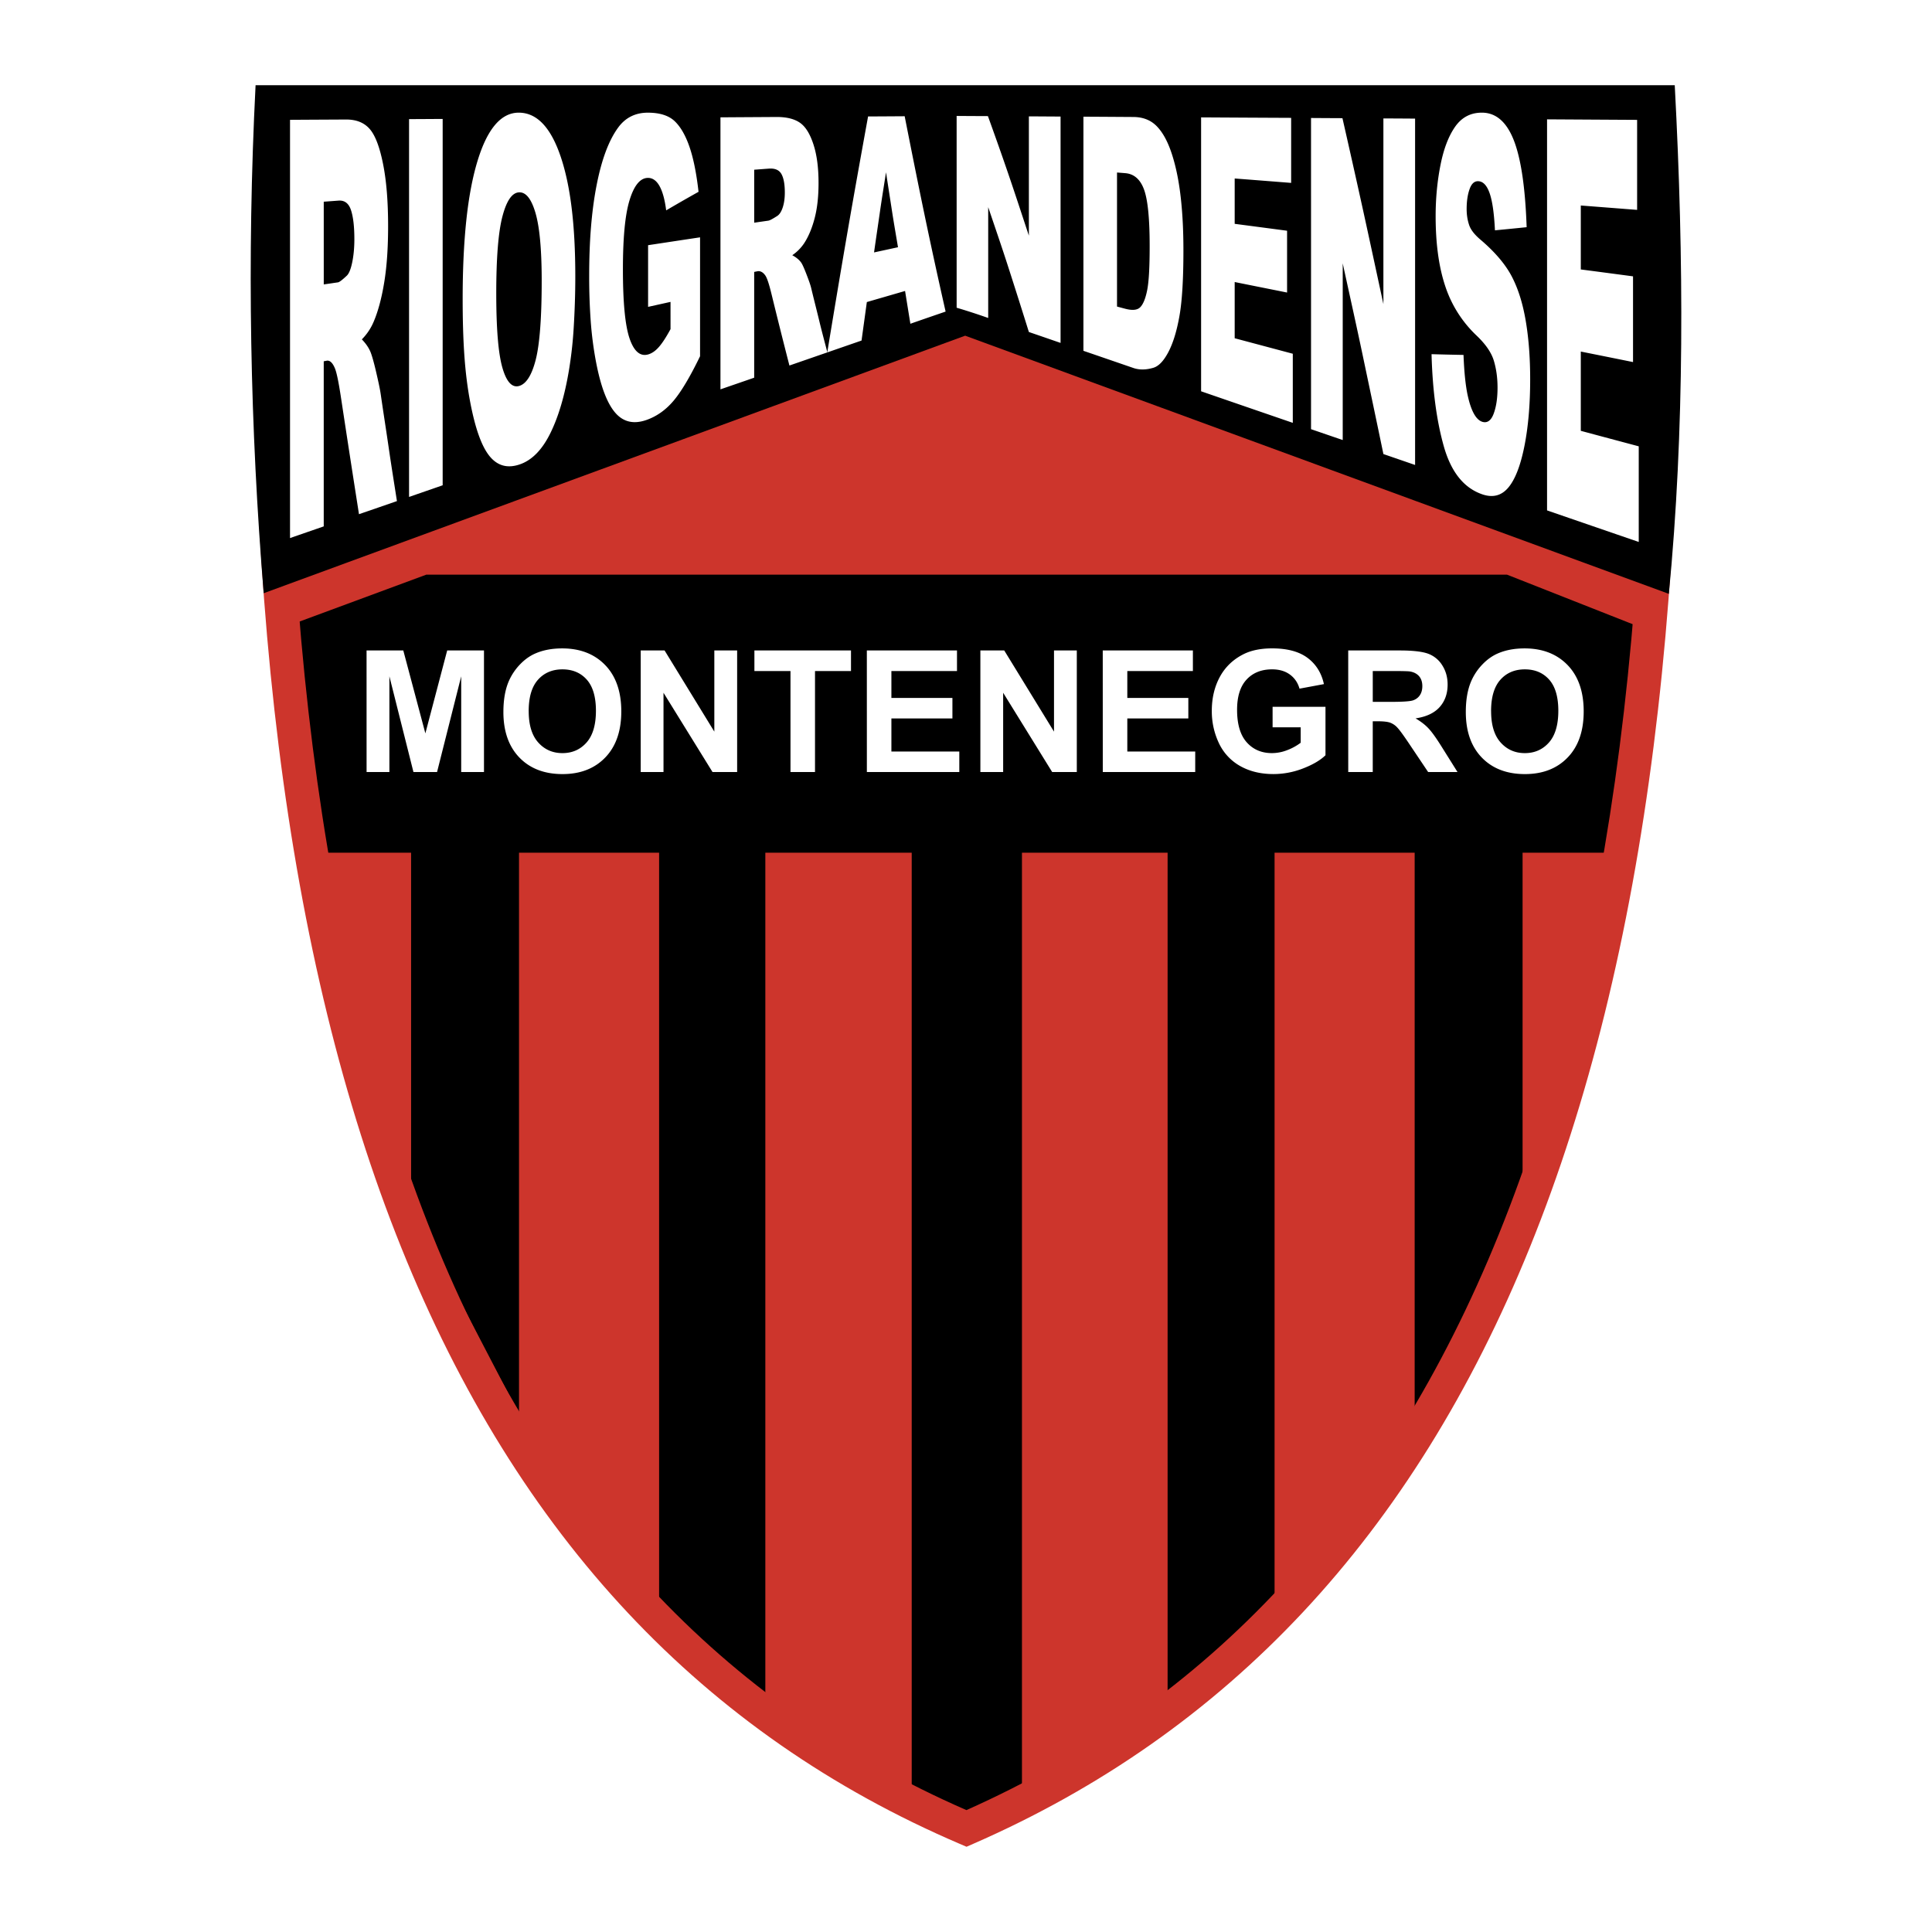
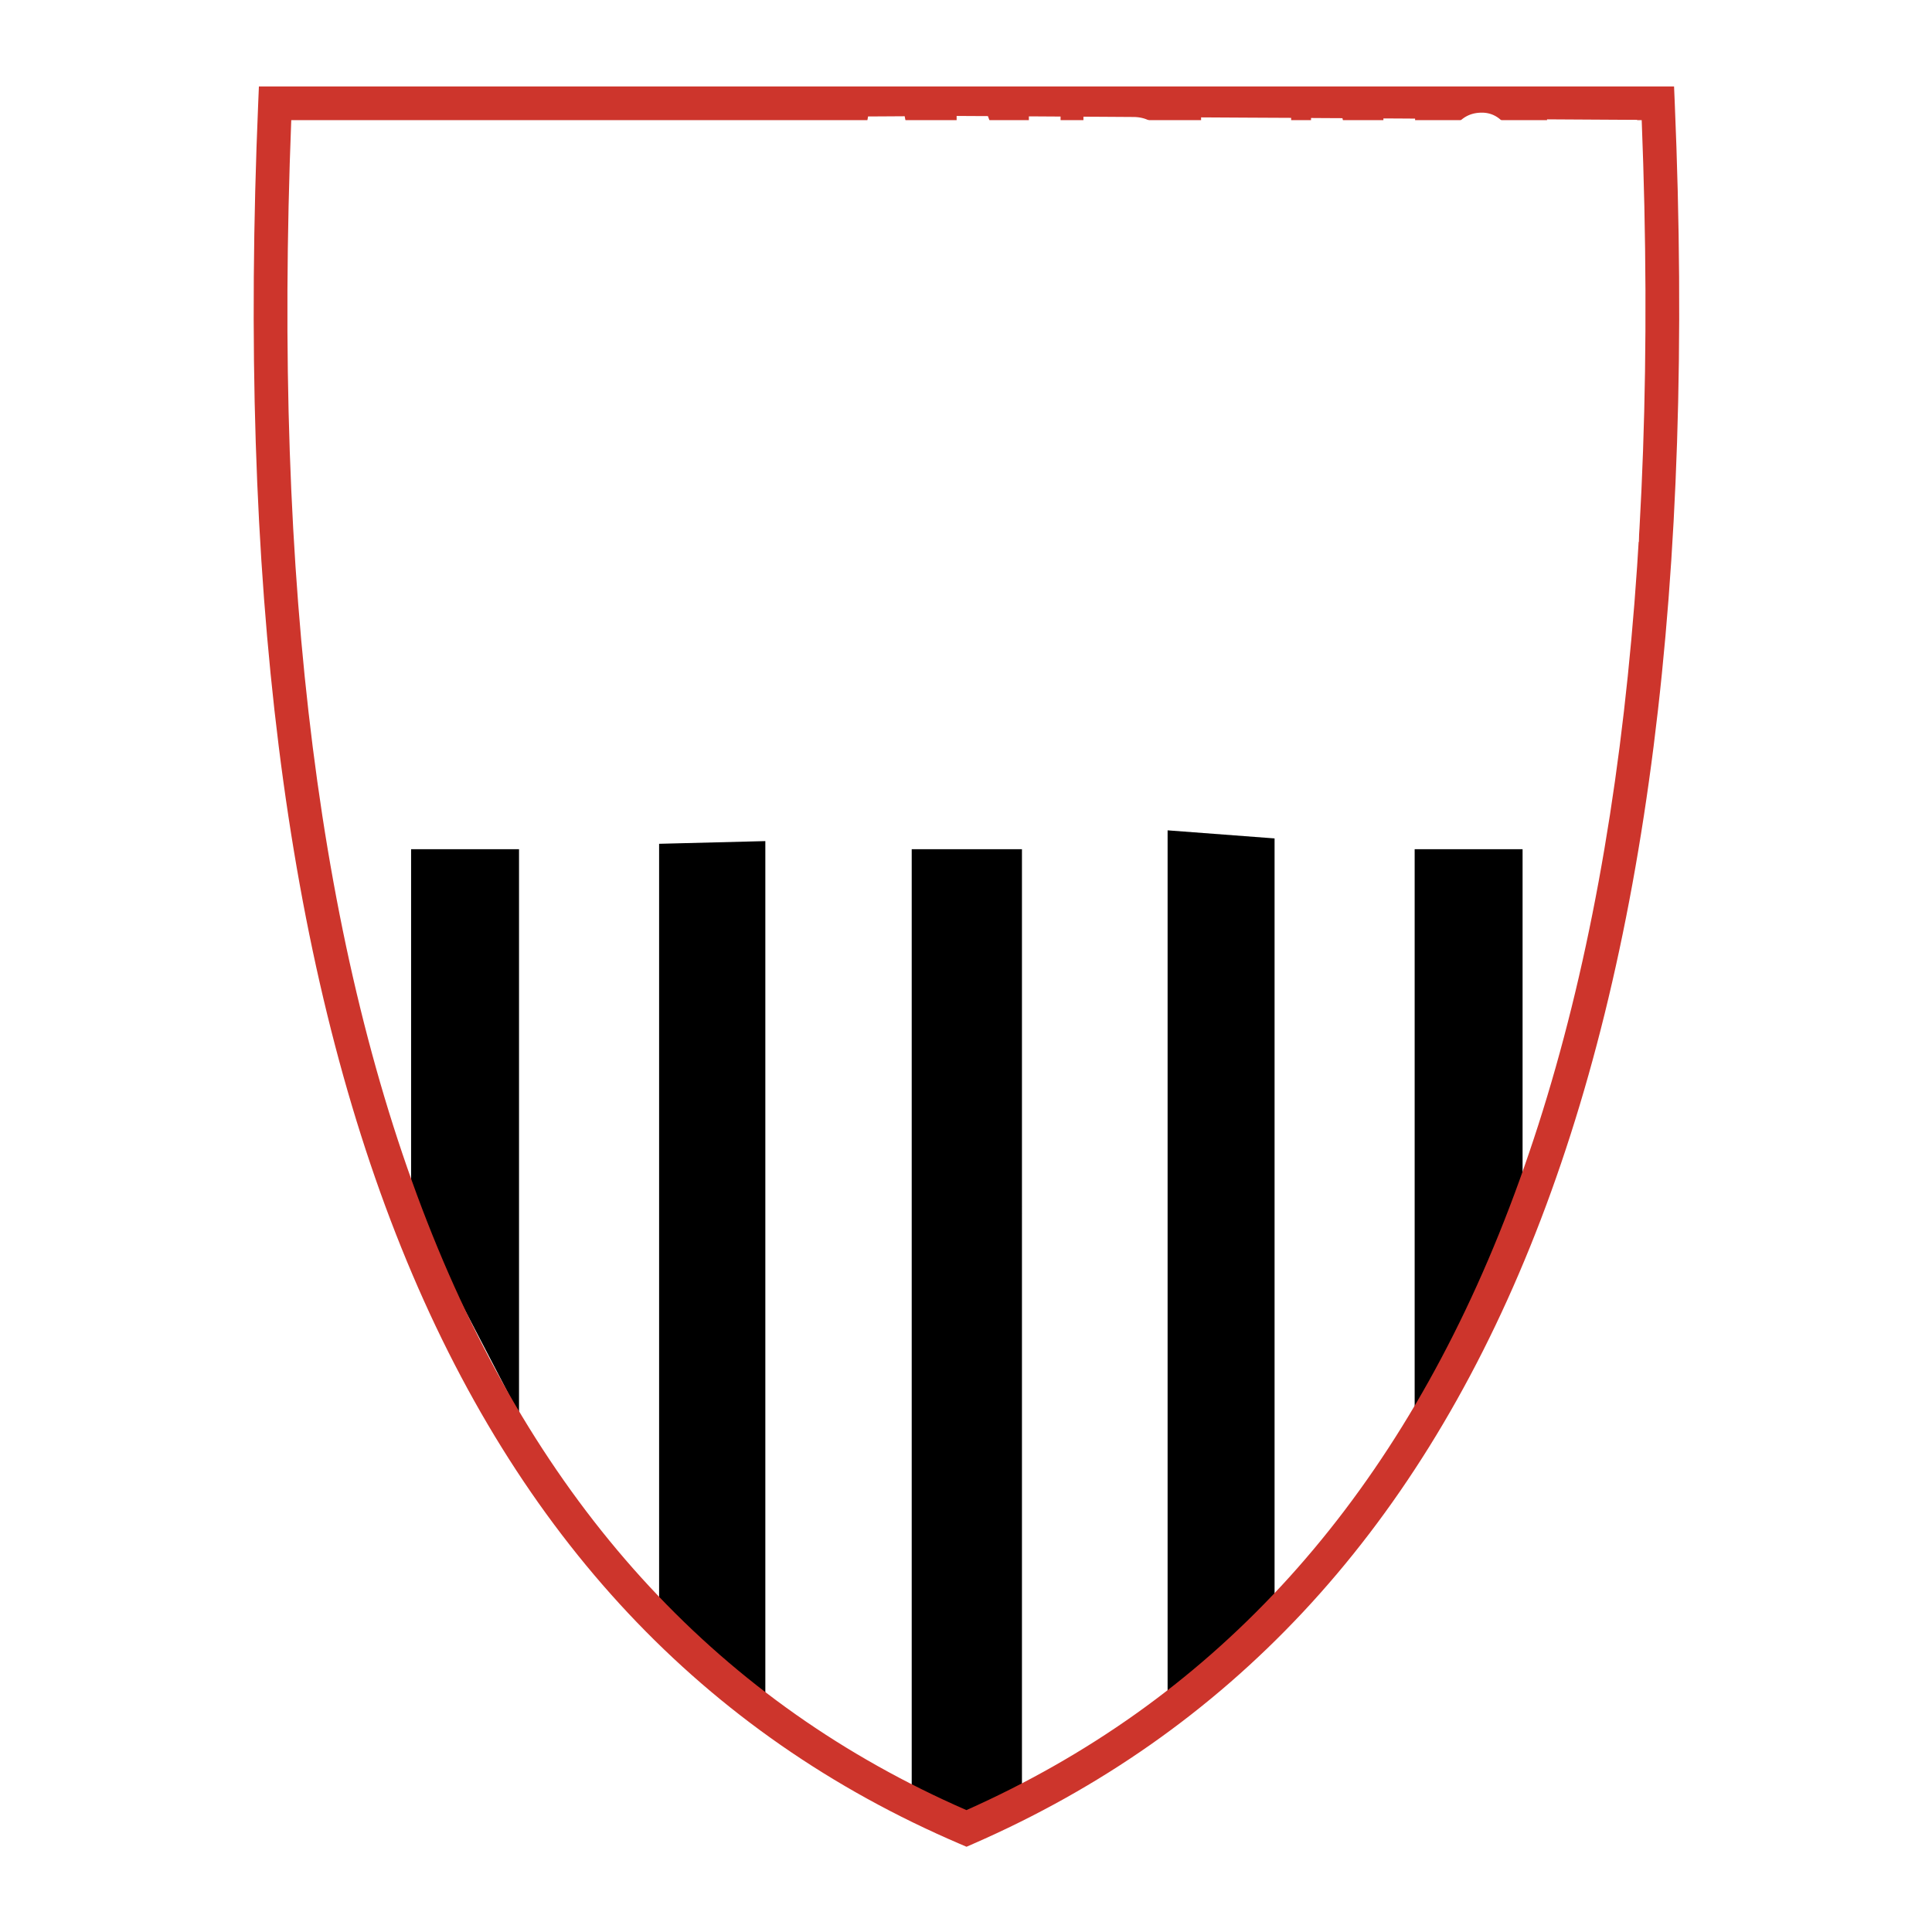
<svg xmlns="http://www.w3.org/2000/svg" width="2500" height="2500" viewBox="0 0 192.756 192.756">
  <path fill-rule="evenodd" clip-rule="evenodd" fill="#fff" d="M0 0h192.756v192.756H0V0z" />
-   <path d="M96.426 29.13L28.113 56.697c3.46 63.141 24.332 107.139 68.313 125.729 38.416-15.639 62.404-55.854 68.982-125.729L96.426 29.13z" fill-rule="evenodd" clip-rule="evenodd" fill="#cd352c" />
  <path fill-rule="evenodd" clip-rule="evenodd" d="M41.015 84.723h10.768v56.353l-10.768-20.701V84.723zM141.141 84.723h10.767v36.341l-10.767 21.852V84.723zM65.759 84.186l10.599-.269v87.333l-10.599-10.236V84.186zM116.492 82.843l10.672.806v77.056l-10.672 10.045V82.843zM90.962 84.723v94.435l5.462 3.69 5.537-3.328V84.723H90.962z" />
-   <path fill-rule="evenodd" clip-rule="evenodd" d="M42.53 57.334l-14.064 5.202 2.714 22.541h131.267l1.729-22.294-13.819-5.449H42.53z" />
-   <path d="M36.574 77.023l-.002-12.126h3.665l2.202 8.271 2.177-8.271h3.671v12.126h-2.273v-9.546l-2.408 9.546h-2.357l-2.399-9.546v9.546h-2.276zm13.65-5.989c0-1.233.185-2.272.555-3.11a5.707 5.707 0 0 1 1.129-1.662c.475-.49.999-.856 1.567-1.092.755-.319 1.629-.479 2.615-.479 1.785 0 3.216.555 4.288 1.662 1.072 1.109 1.609 2.652 1.609 4.624 0 1.957-.533 3.489-1.596 4.594-1.063 1.105-2.487 1.66-4.268 1.66-1.802 0-3.238-.55-4.301-1.649-1.065-1.102-1.598-2.618-1.598-4.548zm2.525-.084c0 1.374.315 2.417.949 3.126s1.441 1.063 2.417 1.063 1.777-.352 2.402-1.054c.625-.705.939-1.761.939-3.166 0-1.389-.306-2.428-.913-3.11-.607-.683-1.42-1.026-2.428-1.026s-1.825.346-2.441 1.037c-.616.691-.927 1.736-.927 3.132l.002-.002zm11.175 6.073V64.897h2.382l4.963 8.098v-8.098h2.276v12.126h-2.458l-4.889-7.907v7.907h-2.274zm14.943 0V66.948h-3.6v-2.051h9.637v2.051h-3.59v10.075h-2.447zm7.62 0l-.002-12.126h8.994v2.051h-6.544v2.688h6.088v2.045h-6.088v3.299h6.775v2.043h-9.223zm11.325 0V64.897h2.381l4.965 8.098v-8.098h2.275v12.126h-2.459l-4.889-7.907v7.907h-2.273zm12.213 0l-.004-12.126h8.994v2.051h-6.543v2.688h6.088v2.045h-6.088v3.299h6.775v2.043h-9.222zm16.942-4.46V70.52h5.277v4.832c-.512.498-1.256.935-2.229 1.312a8.157 8.157 0 0 1-2.959.565c-1.268 0-2.375-.267-3.316-.797a5.101 5.101 0 0 1-2.127-2.283 7.408 7.408 0 0 1-.711-3.231c0-1.263.266-2.386.793-3.368.529-.981 1.305-1.734 2.326-2.258.777-.401 1.746-.603 2.904-.603 1.506 0 2.684.317 3.527.946.846.632 1.393 1.506 1.635 2.619l-2.434.454c-.17-.594-.49-1.065-.961-1.409-.471-.343-1.062-.518-1.768-.518-1.07 0-1.922.339-2.551 1.018-.633.678-.949 1.686-.949 3.02 0 1.439.32 2.521.959 3.238.639.72 1.48 1.081 2.516 1.081a4.21 4.21 0 0 0 1.541-.302 5.336 5.336 0 0 0 1.33-.733v-1.538l-2.803-.002zm7.547 4.46l-.002-12.126h5.154c1.295 0 2.238.11 2.824.326a2.79 2.79 0 0 1 1.408 1.162c.354.557.531 1.195.531 1.911 0 .911-.27 1.664-.801 2.256-.535.592-1.336.966-2.4 1.121.529.308.969.647 1.312 1.017.344.37.811 1.028 1.393 1.97l1.482 2.364h-2.93l-1.77-2.637c-.627-.942-1.059-1.539-1.291-1.783a1.854 1.854 0 0 0-.734-.506c-.26-.09-.672-.136-1.234-.136h-.496v5.062h-2.446v-.001zm2.447-7l1.812.002c1.172 0 1.908-.05 2.197-.147.293-.099.525-.271.688-.513.164-.243.248-.548.248-.912 0-.407-.109-.737-.324-.988-.219-.25-.527-.409-.924-.475-.197-.027-.797-.042-1.787-.042h-1.91v3.075zm9.283 1.011c0-1.233.184-2.272.555-3.11a5.65 5.65 0 0 1 1.129-1.662c.475-.49 1-.856 1.566-1.092.756-.319 1.629-.479 2.615-.479 1.785 0 3.217.555 4.289 1.662 1.07 1.109 1.607 2.652 1.607 4.624 0 1.957-.531 3.489-1.596 4.594-1.062 1.105-2.486 1.66-4.268 1.66-1.803 0-3.238-.55-4.301-1.649-1.065-1.102-1.596-2.618-1.596-4.548zm2.524-.084c0 1.374.314 2.417.949 3.126s1.441 1.063 2.418 1.063c.975 0 1.775-.352 2.4-1.054.625-.705.939-1.761.939-3.166 0-1.389-.305-2.428-.912-3.11-.607-.683-1.42-1.026-2.428-1.026-1.01 0-1.826.346-2.441 1.037-.617.691-.928 1.736-.928 3.132l.003-.002z" fill-rule="evenodd" clip-rule="evenodd" fill="#fff" />
+   <path d="M36.574 77.023l-.002-12.126h3.665l2.202 8.271 2.177-8.271h3.671v12.126h-2.273v-9.546l-2.408 9.546h-2.357l-2.399-9.546v9.546h-2.276zm13.65-5.989c0-1.233.185-2.272.555-3.11a5.707 5.707 0 0 1 1.129-1.662c.475-.49.999-.856 1.567-1.092.755-.319 1.629-.479 2.615-.479 1.785 0 3.216.555 4.288 1.662 1.072 1.109 1.609 2.652 1.609 4.624 0 1.957-.533 3.489-1.596 4.594-1.063 1.105-2.487 1.66-4.268 1.66-1.802 0-3.238-.55-4.301-1.649-1.065-1.102-1.598-2.618-1.598-4.548zm2.525-.084c0 1.374.315 2.417.949 3.126s1.441 1.063 2.417 1.063 1.777-.352 2.402-1.054c.625-.705.939-1.761.939-3.166 0-1.389-.306-2.428-.913-3.11-.607-.683-1.42-1.026-2.428-1.026s-1.825.346-2.441 1.037c-.616.691-.927 1.736-.927 3.132l.002-.002zm11.175 6.073V64.897h2.382l4.963 8.098v-8.098h2.276v12.126h-2.458l-4.889-7.907v7.907h-2.274zm14.943 0V66.948h-3.6v-2.051h9.637v2.051h-3.59v10.075h-2.447zm7.62 0l-.002-12.126h8.994v2.051h-6.544v2.688h6.088v2.045h-6.088v3.299h6.775v2.043h-9.223zm11.325 0V64.897h2.381l4.965 8.098v-8.098h2.275v12.126h-2.459l-4.889-7.907v7.907h-2.273zm12.213 0l-.004-12.126h8.994v2.051h-6.543v2.688h6.088v2.045h-6.088v3.299h6.775v2.043h-9.222zm16.942-4.46V70.52h5.277v4.832c-.512.498-1.256.935-2.229 1.312a8.157 8.157 0 0 1-2.959.565c-1.268 0-2.375-.267-3.316-.797a5.101 5.101 0 0 1-2.127-2.283 7.408 7.408 0 0 1-.711-3.231c0-1.263.266-2.386.793-3.368.529-.981 1.305-1.734 2.326-2.258.777-.401 1.746-.603 2.904-.603 1.506 0 2.684.317 3.527.946.846.632 1.393 1.506 1.635 2.619l-2.434.454c-.17-.594-.49-1.065-.961-1.409-.471-.343-1.062-.518-1.768-.518-1.07 0-1.922.339-2.551 1.018-.633.678-.949 1.686-.949 3.02 0 1.439.32 2.521.959 3.238.639.72 1.48 1.081 2.516 1.081a4.21 4.21 0 0 0 1.541-.302 5.336 5.336 0 0 0 1.33-.733v-1.538l-2.803-.002zm7.547 4.46l-.002-12.126c1.295 0 2.238.11 2.824.326a2.79 2.79 0 0 1 1.408 1.162c.354.557.531 1.195.531 1.911 0 .911-.27 1.664-.801 2.256-.535.592-1.336.966-2.4 1.121.529.308.969.647 1.312 1.017.344.37.811 1.028 1.393 1.97l1.482 2.364h-2.93l-1.77-2.637c-.627-.942-1.059-1.539-1.291-1.783a1.854 1.854 0 0 0-.734-.506c-.26-.09-.672-.136-1.234-.136h-.496v5.062h-2.446v-.001zm2.447-7l1.812.002c1.172 0 1.908-.05 2.197-.147.293-.099.525-.271.688-.513.164-.243.248-.548.248-.912 0-.407-.109-.737-.324-.988-.219-.25-.527-.409-.924-.475-.197-.027-.797-.042-1.787-.042h-1.91v3.075zm9.283 1.011c0-1.233.184-2.272.555-3.11a5.65 5.65 0 0 1 1.129-1.662c.475-.49 1-.856 1.566-1.092.756-.319 1.629-.479 2.615-.479 1.785 0 3.217.555 4.289 1.662 1.07 1.109 1.607 2.652 1.607 4.624 0 1.957-.531 3.489-1.596 4.594-1.062 1.105-2.486 1.66-4.268 1.66-1.803 0-3.238-.55-4.301-1.649-1.065-1.102-1.596-2.618-1.596-4.548zm2.524-.084c0 1.374.314 2.417.949 3.126s1.441 1.063 2.418 1.063c.975 0 1.775-.352 2.4-1.054.625-.705.939-1.761.939-3.166 0-1.389-.305-2.428-.912-3.11-.607-.683-1.42-1.026-2.428-1.026-1.01 0-1.826.346-2.441 1.037-.617.691-.928 1.736-.928 3.132l.003-.002z" fill-rule="evenodd" clip-rule="evenodd" fill="#fff" />
  <path d="M27.444 8.625h139.577l.068 1.615c2.02 47.635-2.816 85.455-14.43 114.143-11.693 28.885-30.24 48.512-55.564 59.578l-.664.291-.662-.283c-25.541-10.939-44.091-30.574-55.734-59.498C28.474 95.749 23.744 57.869 25.763 10.24l.068-1.615h1.613zm136.349 3.361H29.059c-1.826 46.41 2.843 83.302 14.088 111.239 11.193 27.805 28.925 46.738 53.273 57.369 24.148-10.752 41.88-29.691 53.126-57.471 11.3-27.907 16.071-64.735 14.247-111.137z" fill="#cd352c" />
-   <path d="M25.499 8.504H167.09c.928 17.473.982 34.508-.588 50.745L96.294 33.491 26.308 59.184c-1.34-16.373-1.693-33.28-.809-50.68z" fill-rule="evenodd" clip-rule="evenodd" />
-   <path d="M28.936 53.684V32.819 11.955c1.859-.013 3.719-.02 5.578-.031 1.045-.006 1.824.316 2.375.949.548.63.989 1.786 1.33 3.493.337 1.686.502 3.745.502 6.188 0 2.138-.123 3.989-.38 5.574-.258 1.594-.611 2.917-1.059 3.967a5.543 5.543 0 0 1-1.181 1.764c.393.405.689.829.869 1.271.119.293.312.932.542 1.921.231.993.396 1.746.475 2.295.26 1.798.542 3.588.801 5.37.257 1.772.543 3.527.814 5.278-1.262.436-2.524.875-3.787 1.307-.298-1.907-.598-3.828-.896-5.753-.3-1.938-.597-3.893-.896-5.857-.23-1.515-.428-2.511-.611-2.948-.238-.568-.516-.816-.828-.753-.095.019-.19.039-.285.056v16.471c-1.124.391-2.25.779-3.363 1.167zm3.366-25.307c.461-.065.937-.136 1.411-.205.149-.021.44-.248.882-.662.223-.209.4-.642.543-1.324.142-.681.217-1.455.217-2.321 0-1.276-.116-2.24-.339-2.909-.225-.672-.638-.986-1.249-.94-.489.036-.978.074-1.466.108l.001 8.253zM40.812 11.885c1.113-.004 2.226-.013 3.353-.018v36.55c-1.126.392-2.239.775-3.353 1.163V30.732 11.885zM46.16 29.814c0-2.926.122-5.548.366-7.848.244-2.291.615-4.258 1.113-5.896.981-3.23 2.362-4.83 4.113-4.83 1.819 0 3.199 1.478 4.181 4.368.484 1.425.855 3.135 1.099 5.125.244 1.986.366 4.263.366 6.841 0 1.873-.067 3.598-.162 5.156a40.657 40.657 0 0 1-.476 4.233c-.427 2.544-1.044 4.616-1.846 6.245-.813 1.651-1.819 2.69-3.027 3.114-1.222.43-2.237.175-3.041-.81-.812-.997-1.443-2.811-1.941-5.435-.25-1.316-.448-2.831-.57-4.542s-.175-3.626-.175-5.721zm3.352-.544c0 3.514.201 5.98.611 7.412.404 1.412.963 2.019 1.656 1.829.719-.197 1.274-1.072 1.669-2.617.393-1.538.597-4.164.597-7.87 0-3.131-.21-5.385-.624-6.793-.414-1.409-.964-2.096-1.669-2.038-.679.056-1.222.854-1.629 2.417-.407 1.563-.611 4.128-.611 7.66zM64.66 30.616v-6.153c1.724-.262 3.447-.523 5.185-.784v11.863c-.991 2.047-1.878 3.532-2.633 4.429-.765.91-1.668 1.562-2.714 1.929-1.289.452-2.338.203-3.149-.762-.817-.973-1.435-2.666-1.887-5.043a35.623 35.623 0 0 1-.516-3.924 60.875 60.875 0 0 1-.163-4.595c0-1.725.054-3.34.176-4.855.122-1.507.306-2.915.557-4.202.496-2.554 1.203-4.485 2.158-5.792.728-.996 1.724-1.485 2.958-1.485 1.208 0 2.105.291 2.701.867.585.565 1.083 1.434 1.479 2.608.391 1.16.679 2.63.882 4.42a177.353 177.353 0 0 0-3.23 1.851c-.136-1.08-.362-1.897-.679-2.452-.32-.56-.733-.82-1.221-.784-.733.055-1.325.799-1.765 2.26-.443 1.473-.651 3.762-.651 6.872 0 3.296.222 5.594.665 6.889.439 1.283 1.058 1.81 1.846 1.59.38-.106.734-.353 1.072-.736.341-.387.733-.984 1.167-1.79V30.12l-2.238.496zM71.88 38.846V25.277v-13.57c1.859-.013 3.719-.023 5.579-.035 1.045-.006 1.826.201 2.375.592.55.392.988 1.107 1.33 2.164.337 1.042.502 2.317.502 3.828 0 1.328-.123 2.482-.38 3.479-.259 1.006-.61 1.852-1.059 2.539a4.424 4.424 0 0 1-1.181 1.189c.407.222.694.464.882.727.124.173.298.562.529 1.163.23.597.396 1.053.475 1.385.261 1.097.542 2.178.801 3.253.257 1.071.543 2.121.814 3.166-1.262.436-2.524.875-3.787 1.311a600.565 600.565 0 0 1-1.792-7.151c-.231-.944-.429-1.567-.61-1.829-.239-.344-.516-.482-.814-.418-.108.023-.204.039-.299.061v10.552c-1.125.393-2.251.775-3.365 1.163zm3.367-16.627c.461-.069.937-.135 1.412-.204.149-.022.444-.186.882-.466.227-.146.413-.425.557-.867.141-.434.204-.928.204-1.472 0-.806-.105-1.413-.326-1.825-.228-.424-.652-.605-1.263-.562-.488.035-.977.074-1.466.109v5.287z" fill-rule="evenodd" clip-rule="evenodd" fill="#fff" />
  <path d="M90.299 29.03l-3.814 1.106-.529 3.841c-1.14.396-2.28.788-3.42 1.184.678-4.115 1.351-8.153 2.036-12.115.672-3.885 1.357-7.695 2.036-11.427 1.208-.004 2.429-.013 3.651-.021.679 3.44 1.35 6.808 2.036 10.09a569.2 569.2 0 0 0 2.049 9.398c-1.181.405-2.348.806-3.515 1.215-.177-1.084-.353-2.173-.53-3.271zm-.706-4.363c-.204-1.224-.421-2.457-.611-3.698-.19-1.249-.394-2.513-.583-3.78-.204 1.315-.421 2.639-.611 3.967-.19 1.333-.394 2.674-.583 4.028.787-.169 1.587-.343 2.388-.517zM95.443 11.567c1.032.008 2.077.013 3.122.017.68 1.886 1.365 3.809 2.037 5.775.686 2.005 1.357 4.059 2.049 6.153v-5.949-5.953c1.045.004 2.104.013 3.162.018v22.584c-1.059-.365-2.117-.731-3.162-1.088a736.571 736.571 0 0 0-2.035-6.415c-.66-2.057-1.357-4.072-2.023-6.041V31.725a62.532 62.532 0 0 0-3.149-1.023v-9.567l-.001-9.568zM108.094 11.642c1.656.008 3.311.02 4.98.03.979.006 1.768.319 2.375.962.615.65 1.104 1.589 1.494 2.813.396 1.24.686 2.677.867 4.32.184 1.65.26 3.384.26 5.208 0 2.853-.129 5.042-.395 6.545-.264 1.493-.629 2.693-1.1 3.593-.465.89-.965 1.421-1.506 1.581-.734.216-1.398.223-1.996.018-1.67-.574-3.324-1.145-4.98-1.711v-11.68l.001-11.679zm3.351 5.569V30.585c.271.074.545.147.814.218.707.186 1.203.143 1.494-.144.293-.289.535-.861.705-1.729.17-.869.244-2.334.244-4.385 0-2.708-.182-4.588-.557-5.622-.373-1.03-1.004-1.574-1.873-1.646-.284-.024-.555-.044-.827-.066zM119.834 11.711c2.986.018 5.986.035 8.984.048v6.488c-1.887-.148-3.758-.296-5.633-.439v4.524c1.738.227 3.477.457 5.227.688v6.167c-1.75-.353-3.488-.696-5.227-1.049v5.609l5.797 1.546v6.894a6848.574 6848.574 0 0 1-9.148-3.148V25.377 11.711zM130.801 11.772c1.045.009 2.09.013 3.135.018.68 2.987 1.361 6.018 2.037 9.089.682 3.108 1.357 6.262 2.049 9.458v-9.258-9.263c1.045.004 2.104.009 3.162.018V46.39c-1.059-.366-2.117-.728-3.162-1.089-.678-3.279-1.365-6.516-2.035-9.707-.66-3.146-1.357-6.258-2.023-9.319v17.628c-1.059-.361-2.117-.727-3.162-1.084V27.298l-.001-15.526zM142.826 35.336c1.059.03 2.117.057 3.189.074.068 1.747.209 3.095.422 4.063.344 1.562.842 2.438 1.479 2.618.475.134.857-.134 1.113-.832.26-.705.381-1.568.381-2.587 0-.967-.123-1.864-.367-2.679-.244-.818-.82-1.652-1.725-2.513a11.897 11.897 0 0 1-3.135-4.96c-.629-1.894-.949-4.202-.949-6.959 0-1.816.17-3.518.488-5.117.318-1.601.803-2.864 1.451-3.793.654-.935 1.535-1.411 2.674-1.411 1.385 0 2.443.897 3.164 2.7.732 1.833 1.166 4.747 1.303 8.727-1.059.109-2.117.213-3.162.313-.082-1.686-.256-2.918-.531-3.702-.268-.768-.637-1.167-1.111-1.197-.395-.026-.686.225-.883.771-.195.538-.299 1.207-.299 2.003 0 .575.082 1.093.244 1.581.164.496.547.975 1.127 1.468 1.471 1.249 2.523 2.501 3.148 3.71.637 1.229 1.094 2.706 1.385 4.451.293 1.747.434 3.667.434 5.771 0 2.46-.182 4.683-.568 6.641-.387 1.953-.92 3.348-1.615 4.172-.689.817-1.562 1.033-2.621.662-1.846-.647-3.109-2.259-3.826-4.829-.71-2.538-1.114-5.57-1.21-9.146zM154.35 11.907l8.986.053v8.979c-1.873-.144-3.746-.292-5.619-.436v6.38c1.736.226 3.475.457 5.211.688v8.553c-1.736-.353-3.475-.701-5.211-1.049v7.909c1.926.518 3.854 1.032 5.781 1.546v9.541a6848.574 6848.574 0 0 1-9.148-3.148V31.418 11.907z" fill-rule="evenodd" clip-rule="evenodd" fill="#fff" />
</svg>